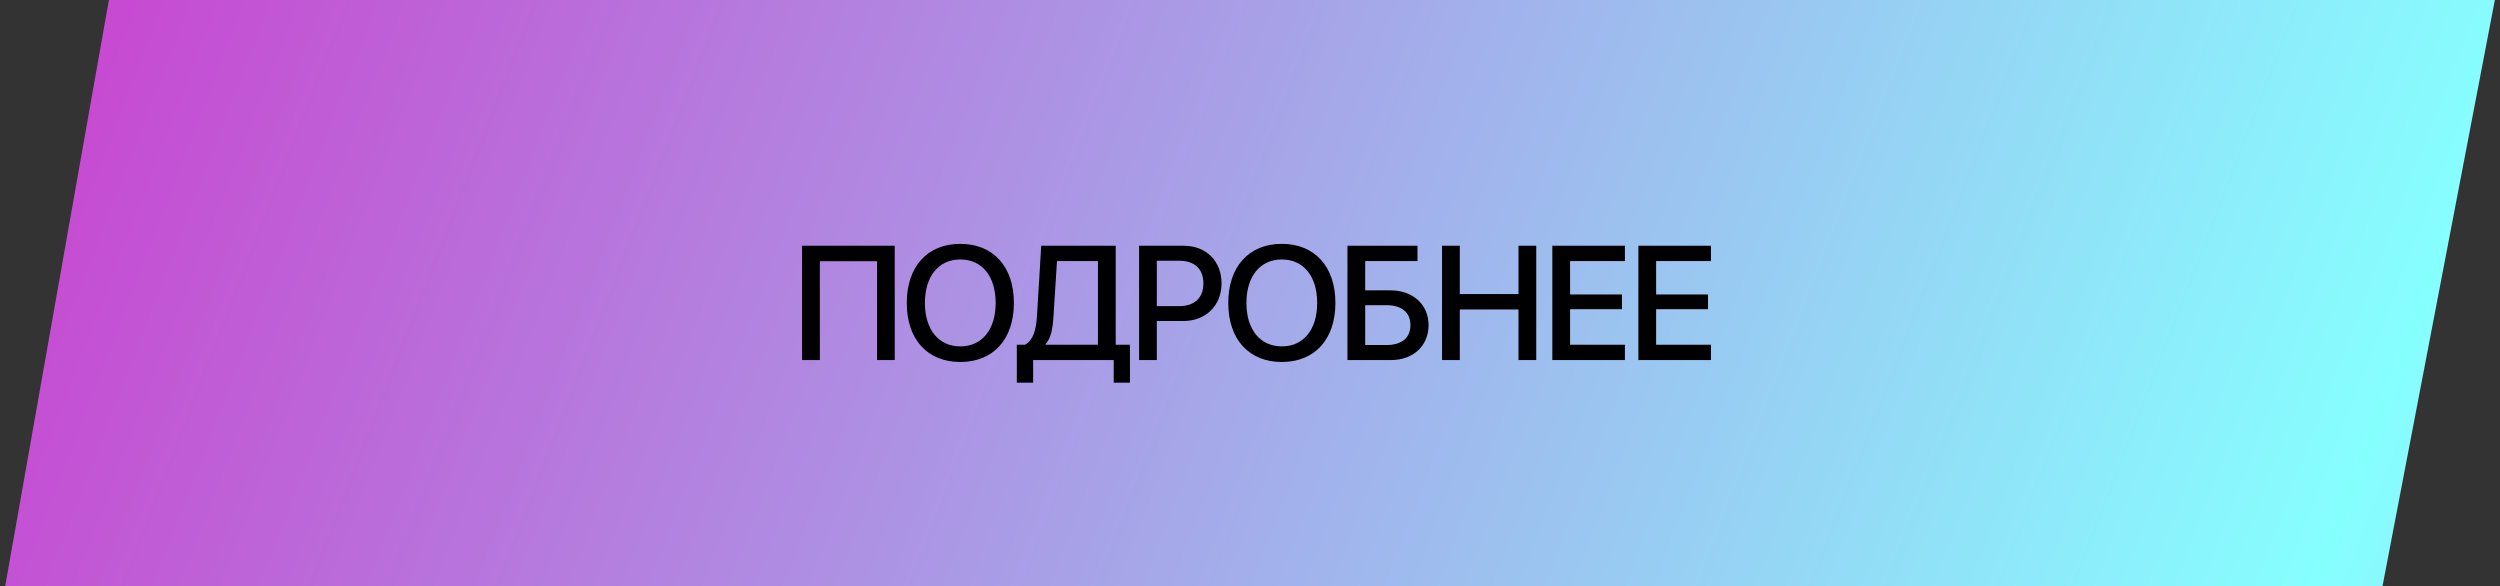
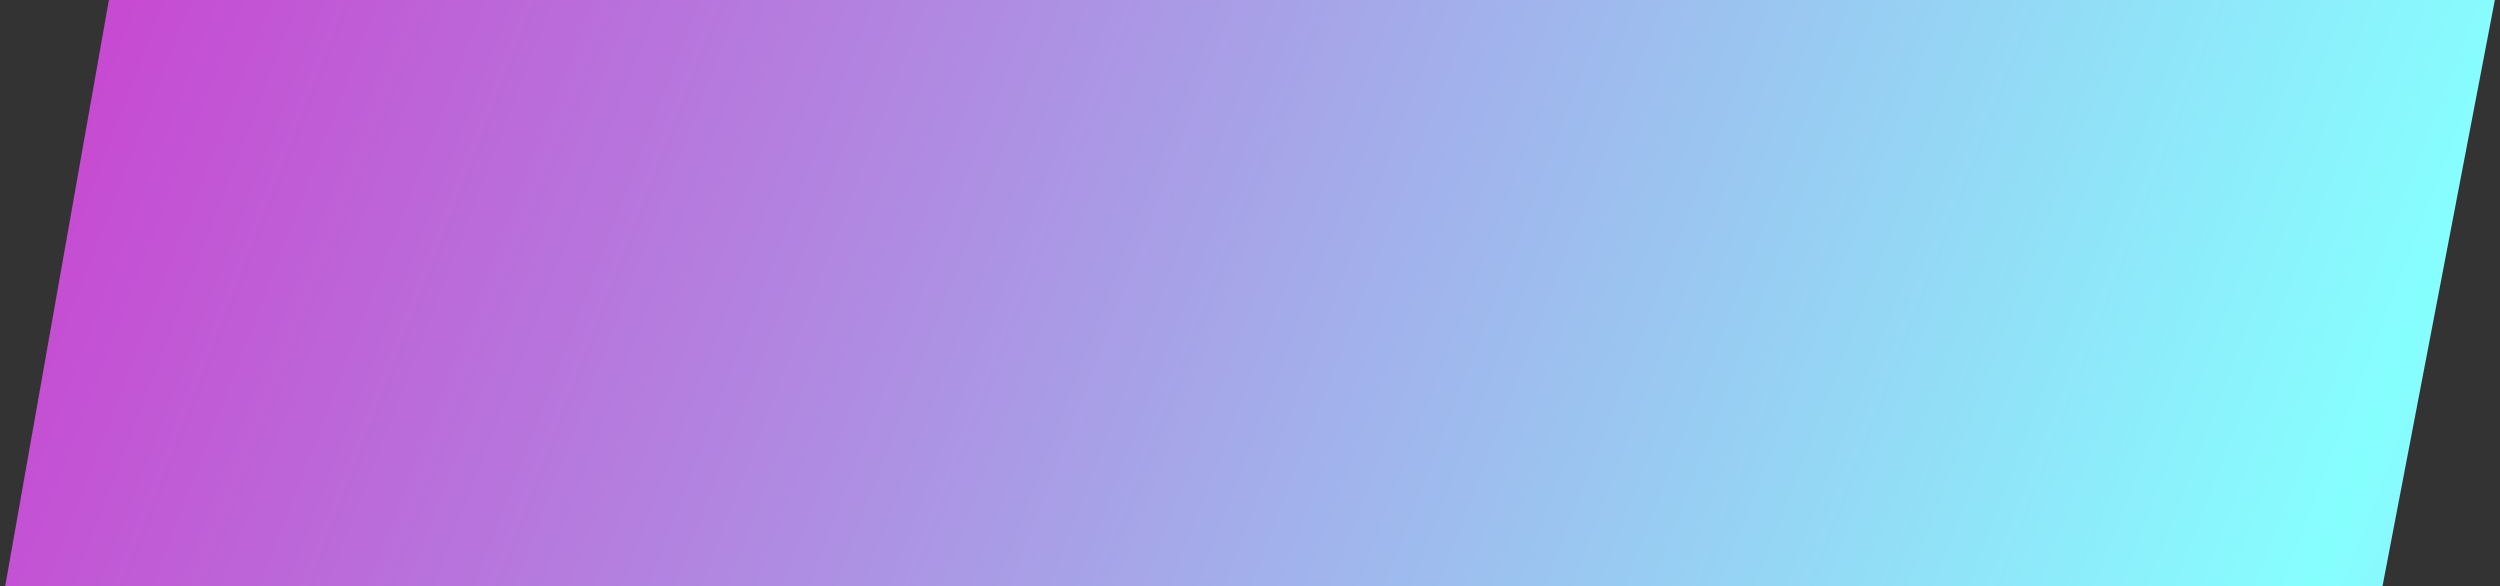
<svg xmlns="http://www.w3.org/2000/svg" width="243" height="57" viewBox="0 0 243 57" fill="none">
  <rect x="0" y="0" width="243" height="57" fill="#333333" stroke="none" />
  <path d="M0.5 57L10.583 0H242.5L231.576 57H0.5Z" fill="url(#paint0_linear_33_1554)" />
-   <path d="M86.967 35H85.25V25.39H79.69V35H77.957V23.888H86.967V35ZM93.344 23.703C96.54 23.703 98.55 25.913 98.55 29.448C98.55 32.982 96.54 35.185 93.344 35.185C90.14 35.185 88.138 32.982 88.138 29.448C88.138 25.913 90.14 23.703 93.344 23.703ZM93.344 25.22C91.234 25.22 89.902 26.853 89.902 29.448C89.902 32.035 91.234 33.668 93.344 33.668C95.454 33.668 96.778 32.035 96.778 29.448C96.778 26.853 95.454 25.22 93.344 25.22ZM102.401 30.703C102.324 31.966 102.17 32.821 101.638 33.444V33.506H106.721V25.374H102.739L102.401 30.703ZM100.421 35V37.195H98.835V33.506H99.644C100.437 33.044 100.714 32.097 100.799 30.626L101.207 23.888H108.446V33.506H109.832V37.195H108.253V35H100.421ZM110.718 23.888H115.069C117.225 23.888 118.734 25.374 118.734 27.538C118.734 29.71 117.194 31.204 115.015 31.204H112.443V35H110.718V23.888ZM112.443 25.343V29.756H114.614C116.108 29.756 116.971 28.947 116.971 27.546C116.971 26.144 116.116 25.343 114.614 25.343H112.443ZM124.595 23.703C127.791 23.703 129.801 25.913 129.801 29.448C129.801 32.982 127.791 35.185 124.595 35.185C121.392 35.185 119.389 32.982 119.389 29.448C119.389 25.913 121.392 23.703 124.595 23.703ZM124.595 25.22C122.485 25.22 121.153 26.853 121.153 29.448C121.153 32.035 122.485 33.668 124.595 33.668C126.705 33.668 128.03 32.035 128.03 29.448C128.03 26.853 126.705 25.22 124.595 25.22ZM138.857 31.604C138.857 33.622 137.356 35 135.2 35H130.972V23.888H137.779V25.374H132.697V28.223H135.161C137.333 28.223 138.857 29.602 138.857 31.604ZM132.697 33.537H134.761C136.247 33.537 137.094 32.844 137.094 31.604C137.094 30.357 136.239 29.663 134.753 29.663H132.697V33.537ZM149.323 35H147.598V30.079H141.892V35H140.167V23.888H141.892V28.585H147.598V23.888H149.323V35ZM157.941 33.506V35H150.887V23.888H157.941V25.374H152.612V28.624H157.656V30.056H152.612V33.506H157.941ZM166.304 33.506V35H159.251V23.888H166.304V25.374H160.976V28.624H166.02V30.056H160.976V33.506H166.304Z" fill="black" />
  <defs>
    <linearGradient id="paint0_linear_33_1554" x1="-146" y1="-142" x2="547.5" y2="125.5" gradientUnits="userSpaceOnUse">
      <stop stop-color="#8FE5F8" />
      <stop offset="0.237" stop-color="#CD38CD" />
      <stop offset="0.562" stop-color="#86FFFF" />
      <stop offset="0.594" stop-color="#8FE7F9" />
      <stop offset="0.721" stop-color="#B089E1" />
      <stop offset="0.81" stop-color="#C54FD3" />
      <stop offset="0.852" stop-color="#CD38CD" />
    </linearGradient>
  </defs>
</svg>